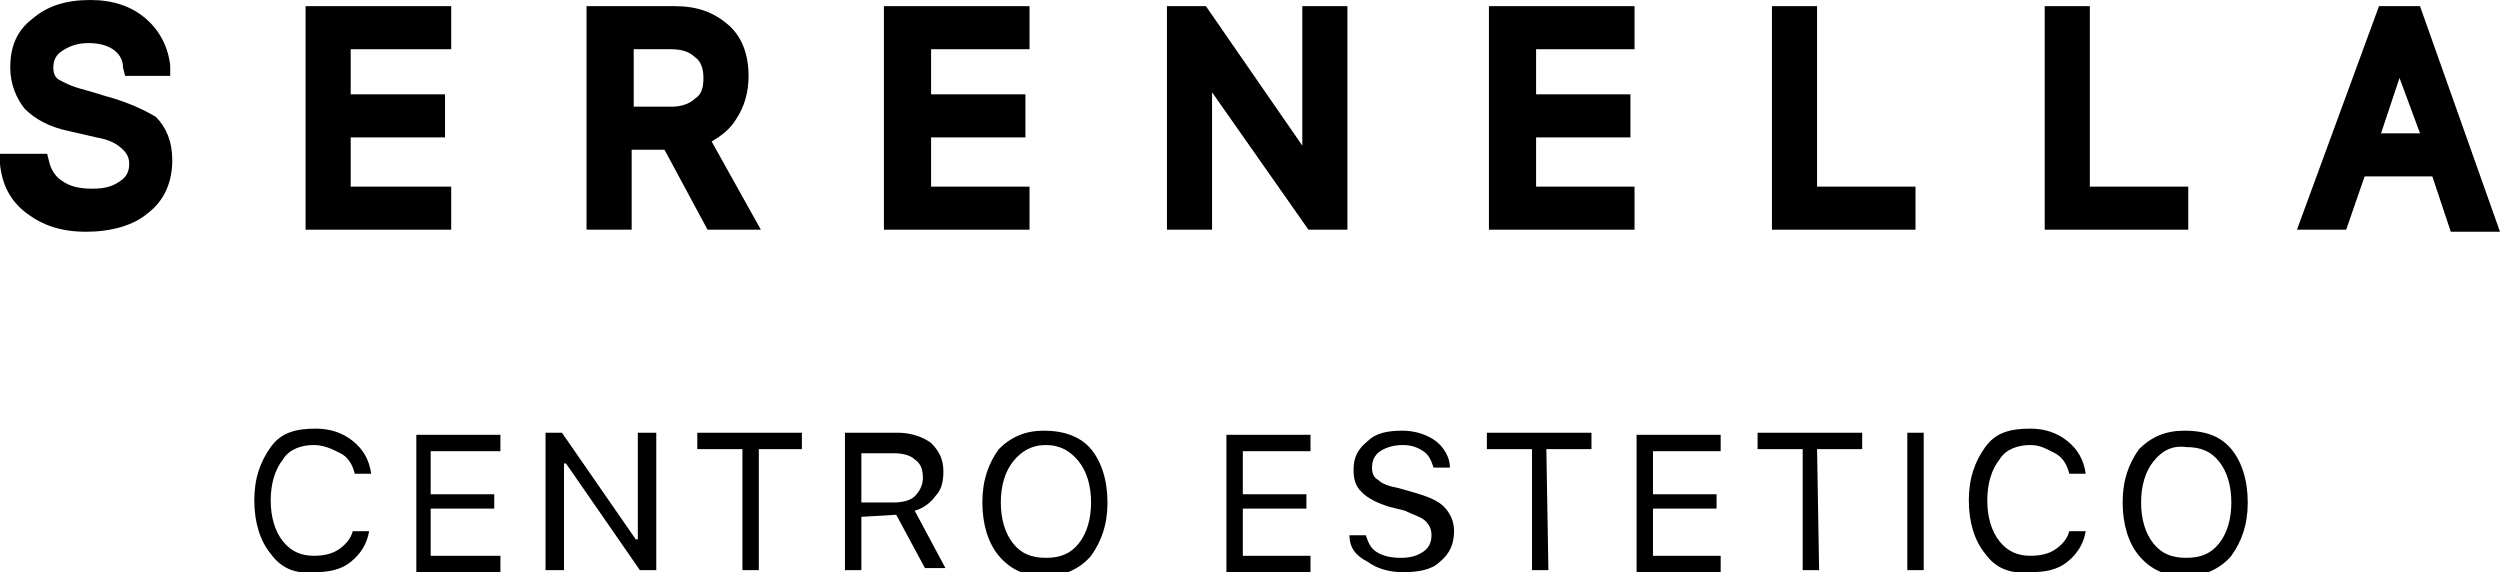
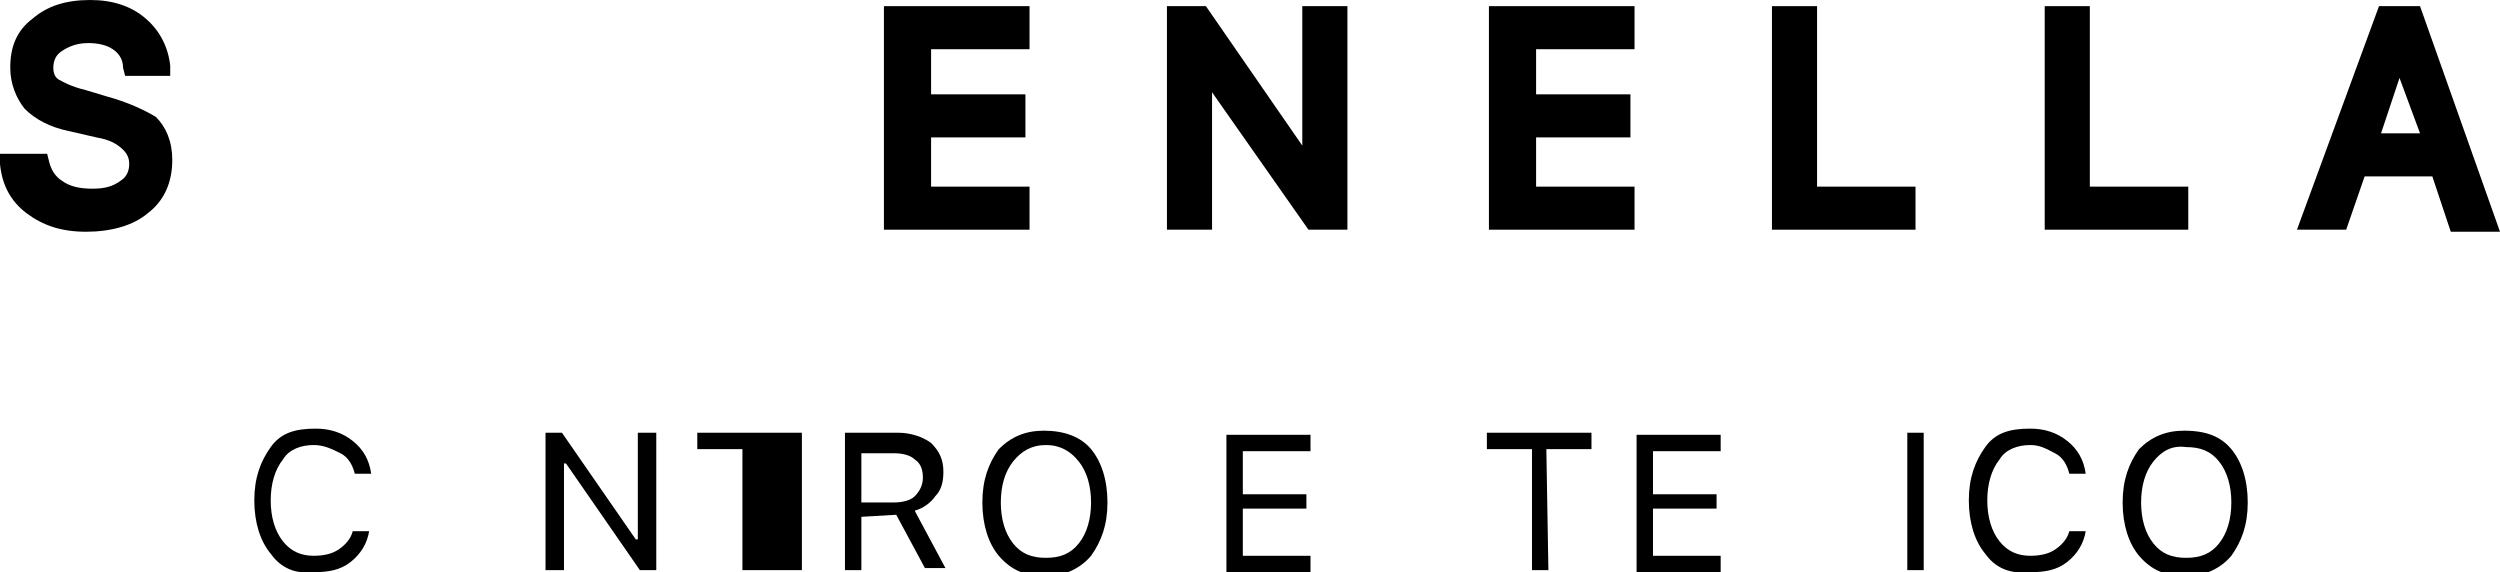
<svg xmlns="http://www.w3.org/2000/svg" version="1.1" id="Livello_1" x="0px" y="0px" viewBox="0 0 121.9 27.9" style="enable-background:new 0 0 121.9 27.9;" xml:space="preserve">
  <g>
    <g>
      <path d="M5.2,4.7l-1-0.3C3.4,4.2,3.1,4,2.9,3.9S2.6,3.6,2.6,3.3C2.6,3,2.7,2.7,3,2.5c0.3-0.2,0.7-0.4,1.3-0.4    c0.5,0,0.9,0.1,1.2,0.3C5.8,2.6,6,2.9,6,3.3l0.1,0.4h2.2V3.2C8.2,2.3,7.8,1.5,7.1,0.9S5.5,0,4.4,0C3.2,0,2.3,0.3,1.6,0.9    C0.8,1.5,0.5,2.3,0.5,3.3c0,0.8,0.3,1.5,0.7,2c0.5,0.5,1.2,0.9,2.2,1.1l1.3,0.3C5.3,6.8,5.7,7,6,7.3C6.2,7.5,6.3,7.7,6.3,8    c0,0.3-0.1,0.6-0.4,0.8C5.5,9.1,5.1,9.2,4.5,9.2S3.4,9.1,3,8.8C2.7,8.6,2.5,8.3,2.4,7.9L2.3,7.5H0V8c0.1,1,0.5,1.8,1.3,2.4    s1.7,0.9,2.9,0.9s2.3-0.3,3-0.9C8,9.8,8.4,8.9,8.4,7.8c0-0.9-0.3-1.6-0.8-2.1C7.1,5.4,6.3,5,5.2,4.7z" />
-       <polygon points="14.9,11.2 22,11.2 22,9.1 17.1,9.1 17.1,6.7 21.7,6.7 21.7,4.6 17.1,4.6 17.1,2.4 22,2.4 22,0.3 14.9,0.3   " />
-       <path d="M35.9,5.8c0.4-0.6,0.6-1.3,0.6-2.1c0-1-0.3-1.9-1-2.5S34,0.3,32.9,0.3h-4.3v10.9h2.2V7.3h1.6l2.1,3.9h2.6l-2.4-4.3    C35.2,6.6,35.6,6.3,35.9,5.8z M30.8,2.4h1.9c0.5,0,0.9,0.1,1.2,0.4c0.3,0.2,0.4,0.6,0.4,1c0,0.5-0.1,0.8-0.4,1    c-0.2,0.2-0.6,0.4-1.1,0.4h-1.9V2.4H30.8z" />
      <polygon points="43.1,11.2 50.2,11.2 50.2,9.1 45.4,9.1 45.4,6.7 50,6.7 50,4.6 45.4,4.6 45.4,2.4 50.2,2.4 50.2,0.3 43.1,0.3       " />
      <polygon points="63.5,7.1 58.8,0.3 56.9,0.3 56.9,11.2 59.1,11.2 59.1,4.5 63.8,11.2 65.7,11.2 65.7,0.3 63.5,0.3   " />
      <polygon points="72.6,11.2 79.7,11.2 79.7,9.1 74.9,9.1 74.9,6.7 79.5,6.7 79.5,4.6 74.9,4.6 74.9,2.4 79.7,2.4 79.7,0.3     72.6,0.3   " />
      <polygon points="88.6,0.3 86.4,0.3 86.4,11.2 93.4,11.2 93.4,9.1 88.6,9.1   " />
      <polygon points="101.9,0.3 99.7,0.3 99.7,11.2 106.7,11.2 106.7,9.1 101.9,9.1   " />
      <path d="M118,0.3h-2l-4,10.9h2.4l0.9-2.6h3.3l0.9,2.7h2.4L118,0.3z M118,6.5h-1.9l0.9-2.7L118,6.5z" />
    </g>
    <g>
      <g>
        <path d="M13.2,27c-0.5-0.6-0.8-1.5-0.8-2.6s0.3-1.9,0.8-2.6s1.2-0.9,2.2-0.9c0.7,0,1.3,0.2,1.8,0.6c0.5,0.4,0.8,0.9,0.9,1.6h-0.8     c-0.1-0.4-0.3-0.8-0.7-1s-0.8-0.4-1.3-0.4c-0.6,0-1.2,0.2-1.5,0.7c-0.4,0.5-0.6,1.2-0.6,2s0.2,1.5,0.6,2s0.9,0.7,1.5,0.7     c0.5,0,0.9-0.1,1.2-0.3c0.3-0.2,0.6-0.5,0.7-0.9H18c-0.1,0.6-0.4,1.1-0.9,1.5s-1.1,0.5-1.8,0.5C14.4,28,13.7,27.7,13.2,27z" />
      </g>
      <g>
-         <path d="M24.4,27.1c0,0.2,0,0.3,0,0.4c0,0.1,0,0.2,0,0.4h-4.1v-6.7h4.1V22H21v2.1h3.1v0.7H21v2.3H24.4z" />
-       </g>
+         </g>
      <g>
        <path d="M27.4,27.8c-0.2,0-0.3,0-0.4,0s-0.2,0-0.4,0v-6.7h0.8l3.6,5.2h0.1v-5.2H32v6.7h-0.8l-3.6-5.2h-0.1v5.2H27.4z" />
      </g>
      <g>
-         <path d="M37,27.8c-0.2,0-0.3,0-0.4,0s-0.3,0-0.4,0v-5.9H34v-0.8h5.1v0.8H37V27.8z" />
+         <path d="M37,27.8c-0.2,0-0.3,0-0.4,0s-0.3,0-0.4,0v-5.9H34v-0.8h5.1v0.8V27.8z" />
      </g>
      <g>
        <path d="M42,25.2c0,0.5,0,1,0,1.3s0,0.8,0,1.3h-0.8v-6.7h2.6c0.6,0,1.2,0.2,1.6,0.5C45.8,22,46,22.4,46,23c0,0.5-0.1,0.9-0.4,1.2     c-0.2,0.3-0.6,0.6-1,0.7l1.5,2.8h-1l-1.4-2.6L42,25.2L42,25.2z M42,21.9c0,0.3,0,0.6,0,0.9c0,0.3,0,0.5,0,0.8s0,0.6,0,0.9h1.6     c0.4,0,0.8-0.1,1-0.3s0.4-0.5,0.4-0.9s-0.1-0.7-0.4-0.9c-0.2-0.2-0.6-0.3-1-0.3H42V21.9z" />
      </g>
      <g>
        <path d="M53.2,21.9c0.5,0.6,0.8,1.5,0.8,2.6s-0.3,1.9-0.8,2.6c-0.5,0.6-1.3,1-2.2,1c-1,0-1.7-0.3-2.3-1c-0.5-0.6-0.8-1.5-0.8-2.6     s0.3-1.9,0.8-2.6c0.6-0.6,1.3-0.9,2.2-0.9C51.9,21,52.7,21.3,53.2,21.9z M49.4,22.5c-0.4,0.5-0.6,1.2-0.6,2s0.2,1.5,0.6,2     c0.4,0.5,0.9,0.7,1.6,0.7c0.7,0,1.2-0.2,1.6-0.7s0.6-1.2,0.6-2s-0.2-1.5-0.6-2s-0.9-0.8-1.6-0.8S49.8,22,49.4,22.5z" />
      </g>
      <g>
        <path d="M63.9,27.1c0,0.2,0,0.3,0,0.4c0,0.1,0,0.2,0,0.4h-4.1v-6.7h4.1V22h-3.3v2.1h3.1v0.7h-3.1v2.3H63.9z" />
      </g>
      <g>
-         <path d="M65.8,26.1c0.2,0,0.3,0,0.4,0s0.3,0,0.4,0c0.1,0.3,0.2,0.6,0.5,0.8s0.7,0.3,1.2,0.3s0.8-0.1,1.1-0.3     c0.3-0.2,0.4-0.5,0.4-0.8s-0.1-0.5-0.3-0.7c-0.2-0.2-0.6-0.3-1-0.5l-0.8-0.2c-0.6-0.2-1-0.4-1.3-0.7c-0.3-0.3-0.4-0.6-0.4-1.1     c0-0.6,0.2-1,0.7-1.4c0.4-0.4,1-0.5,1.7-0.5c0.6,0,1.2,0.2,1.6,0.5s0.7,0.8,0.7,1.3h-0.8c-0.1-0.3-0.2-0.6-0.5-0.8     s-0.6-0.3-1-0.3s-0.8,0.1-1.1,0.3c-0.3,0.2-0.4,0.5-0.4,0.8s0.1,0.5,0.3,0.6c0.2,0.2,0.5,0.3,1,0.4l0.7,0.2     c0.7,0.2,1.2,0.4,1.5,0.7s0.5,0.7,0.5,1.2c0,0.6-0.2,1.1-0.7,1.5c-0.4,0.4-1.1,0.5-1.8,0.5c-0.7,0-1.3-0.2-1.7-0.5     C66.1,27.1,65.8,26.7,65.8,26.1z" />
-       </g>
+         </g>
      <g>
        <path d="M75.5,27.8c-0.2,0-0.3,0-0.4,0s-0.3,0-0.4,0v-5.9h-2.2v-0.8h5.1v0.8h-2.2L75.5,27.8L75.5,27.8z" />
      </g>
      <g>
        <path d="M83.9,27.1c0,0.2,0,0.3,0,0.4c0,0.1,0,0.2,0,0.4h-4.1v-6.7h4.1V22h-3.3v2.1h3.1v0.7h-3.1v2.3H83.9z" />
      </g>
      <g>
-         <path d="M88.7,27.8c-0.2,0-0.3,0-0.4,0s-0.3,0-0.4,0v-5.9h-2.2v-0.8h5.1v0.8h-2.2L88.7,27.8L88.7,27.8z" />
-       </g>
+         </g>
      <g>
        <path d="M93.8,27.8c-0.2,0-0.3,0-0.4,0s-0.3,0-0.4,0v-6.7h0.8V27.8z" />
      </g>
      <g>
        <path d="M96.8,27c-0.5-0.6-0.8-1.5-0.8-2.6s0.3-1.9,0.8-2.6s1.2-0.9,2.2-0.9c0.7,0,1.3,0.2,1.8,0.6c0.5,0.4,0.8,0.9,0.9,1.6h-0.8     c-0.1-0.4-0.3-0.8-0.7-1s-0.7-0.4-1.2-0.4c-0.6,0-1.2,0.2-1.5,0.7c-0.4,0.5-0.6,1.2-0.6,2s0.2,1.5,0.6,2s0.9,0.7,1.5,0.7     c0.5,0,0.9-0.1,1.2-0.3c0.3-0.2,0.6-0.5,0.7-0.9h0.8c-0.1,0.6-0.4,1.1-0.9,1.5s-1.1,0.5-1.8,0.5C98,28,97.3,27.7,96.8,27z" />
      </g>
      <g>
        <path d="M108.8,21.9c0.5,0.6,0.8,1.5,0.8,2.6s-0.3,1.9-0.8,2.6c-0.5,0.6-1.3,1-2.2,1c-1,0-1.7-0.3-2.3-1     c-0.5-0.6-0.8-1.5-0.8-2.6s0.3-1.9,0.8-2.6c0.6-0.6,1.3-0.9,2.2-0.9C107.6,21,108.3,21.3,108.8,21.9z M105,22.5     c-0.4,0.5-0.6,1.2-0.6,2s0.2,1.5,0.6,2s0.9,0.7,1.6,0.7s1.2-0.2,1.6-0.7s0.6-1.2,0.6-2s-0.2-1.5-0.6-2s-0.9-0.7-1.6-0.7     C105.9,21.7,105.4,22,105,22.5z" />
      </g>
    </g>
  </g>
</svg>